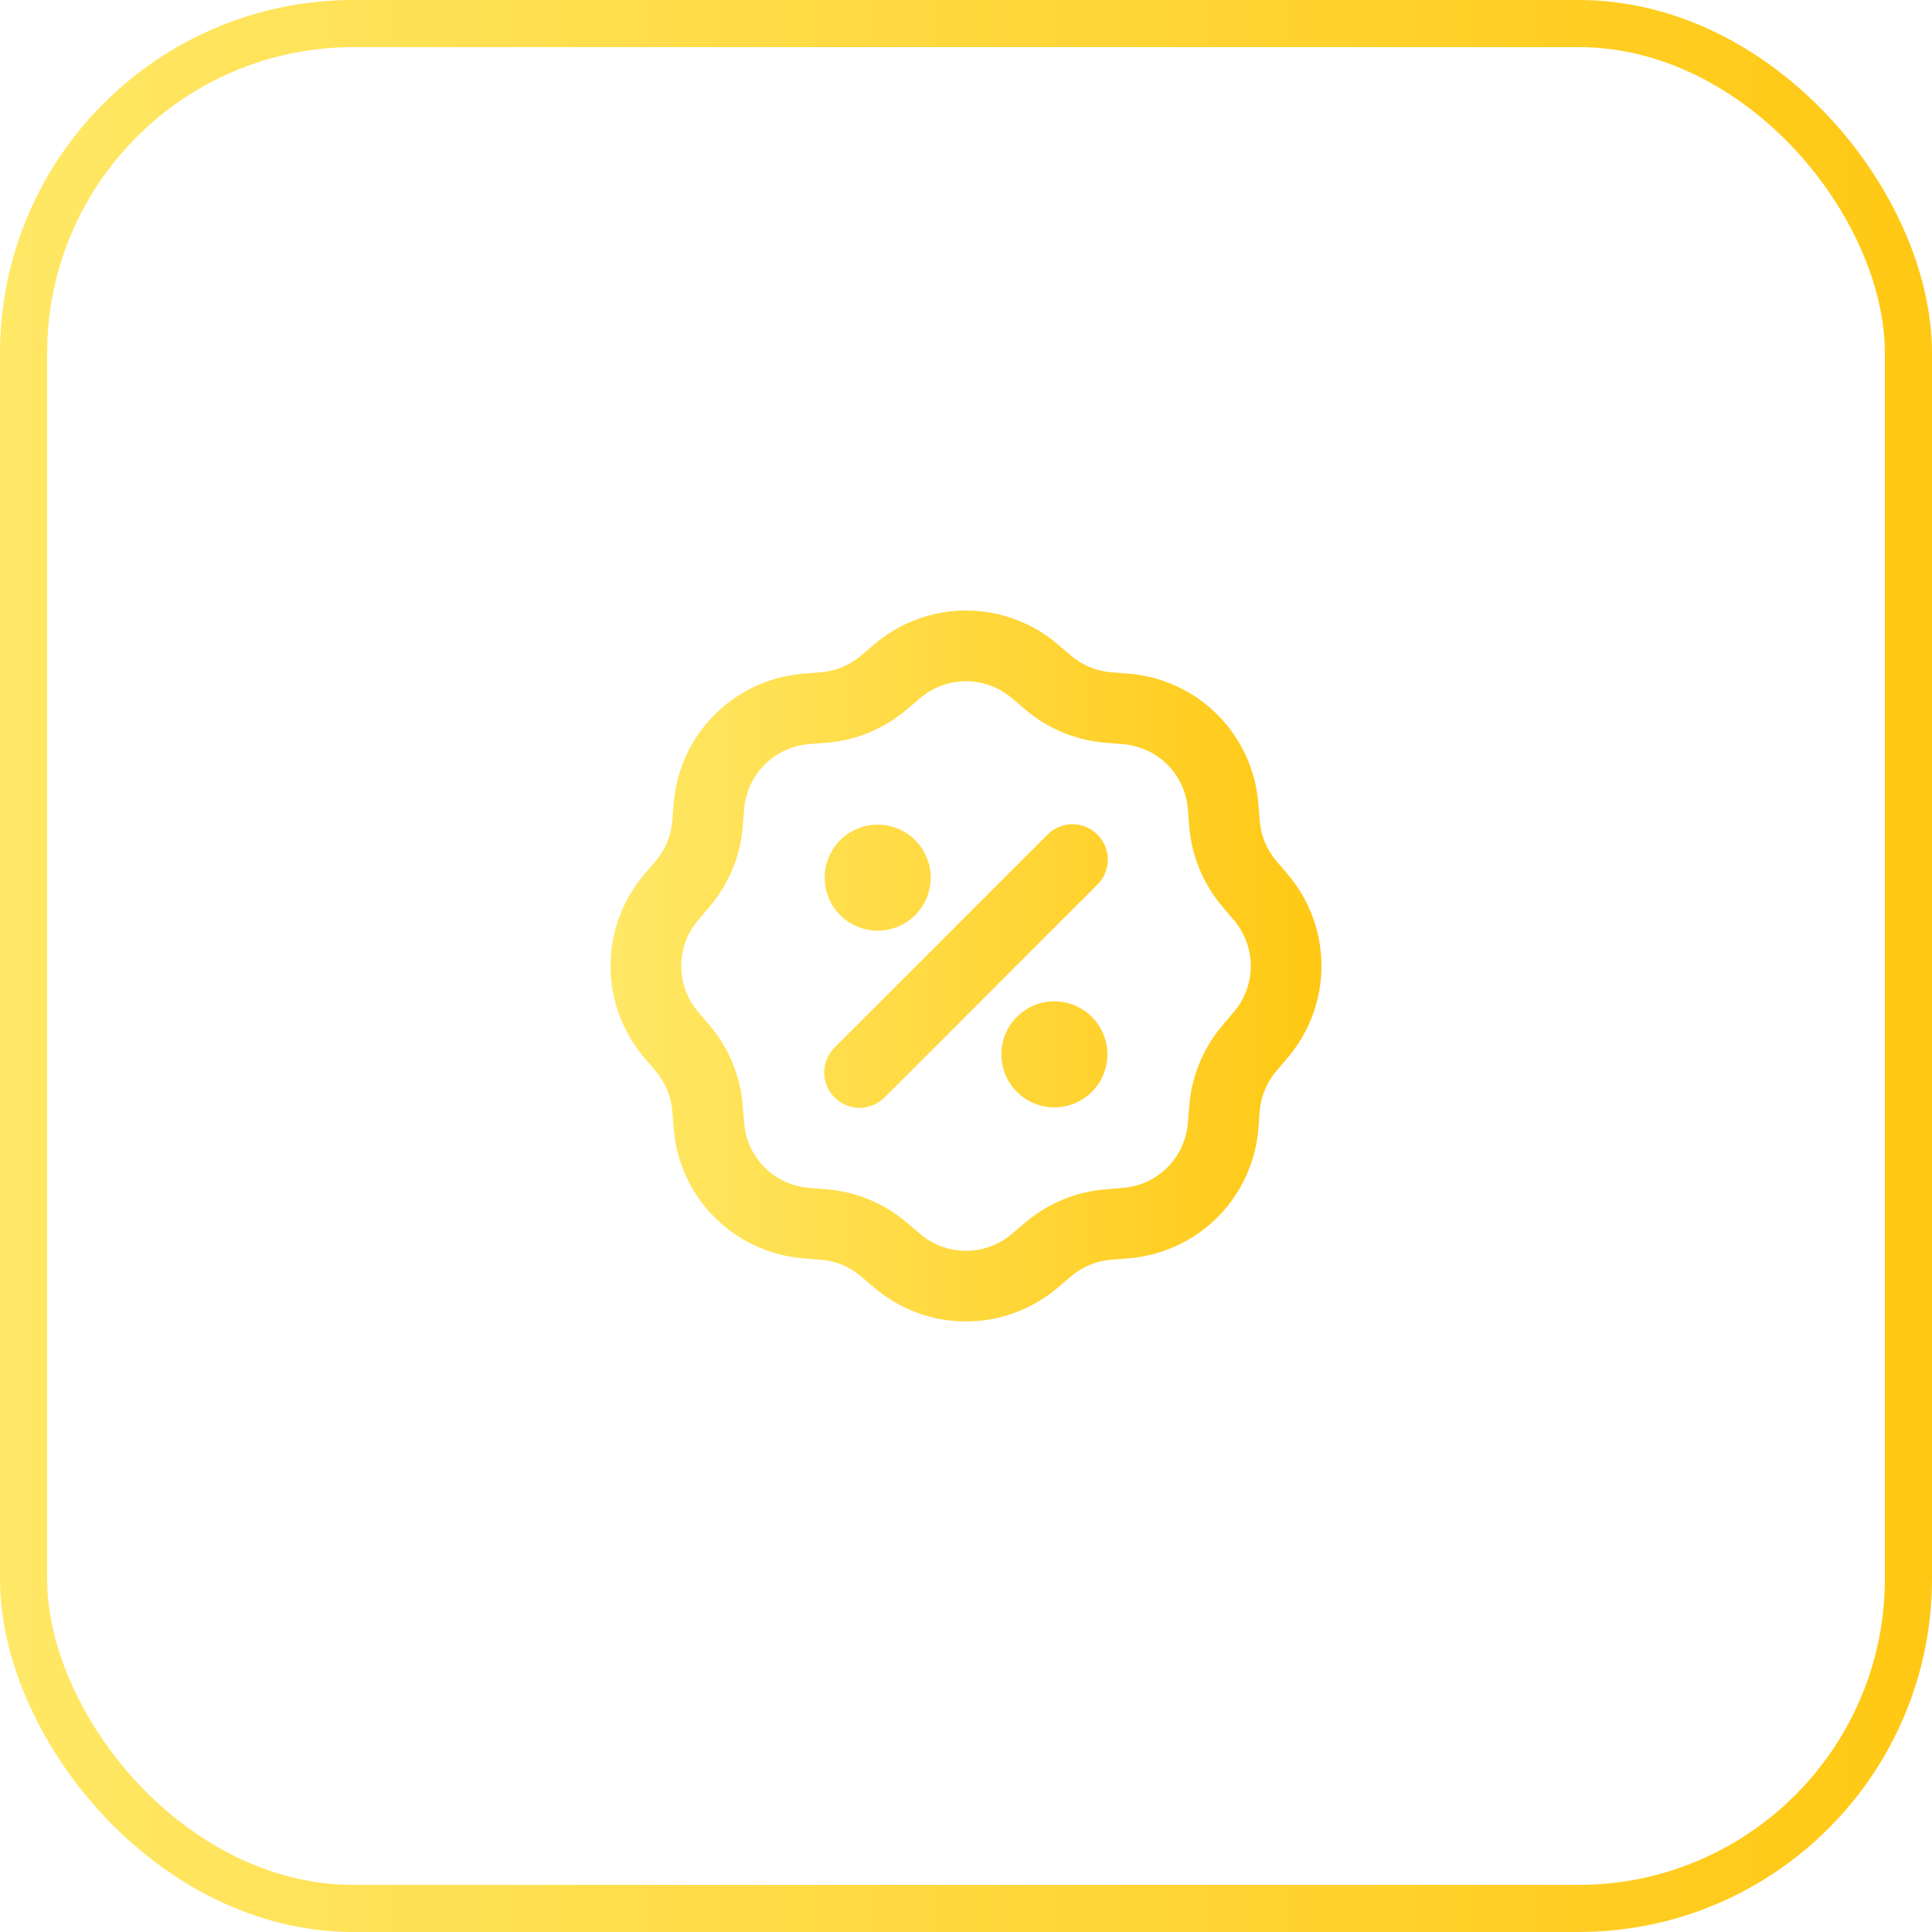
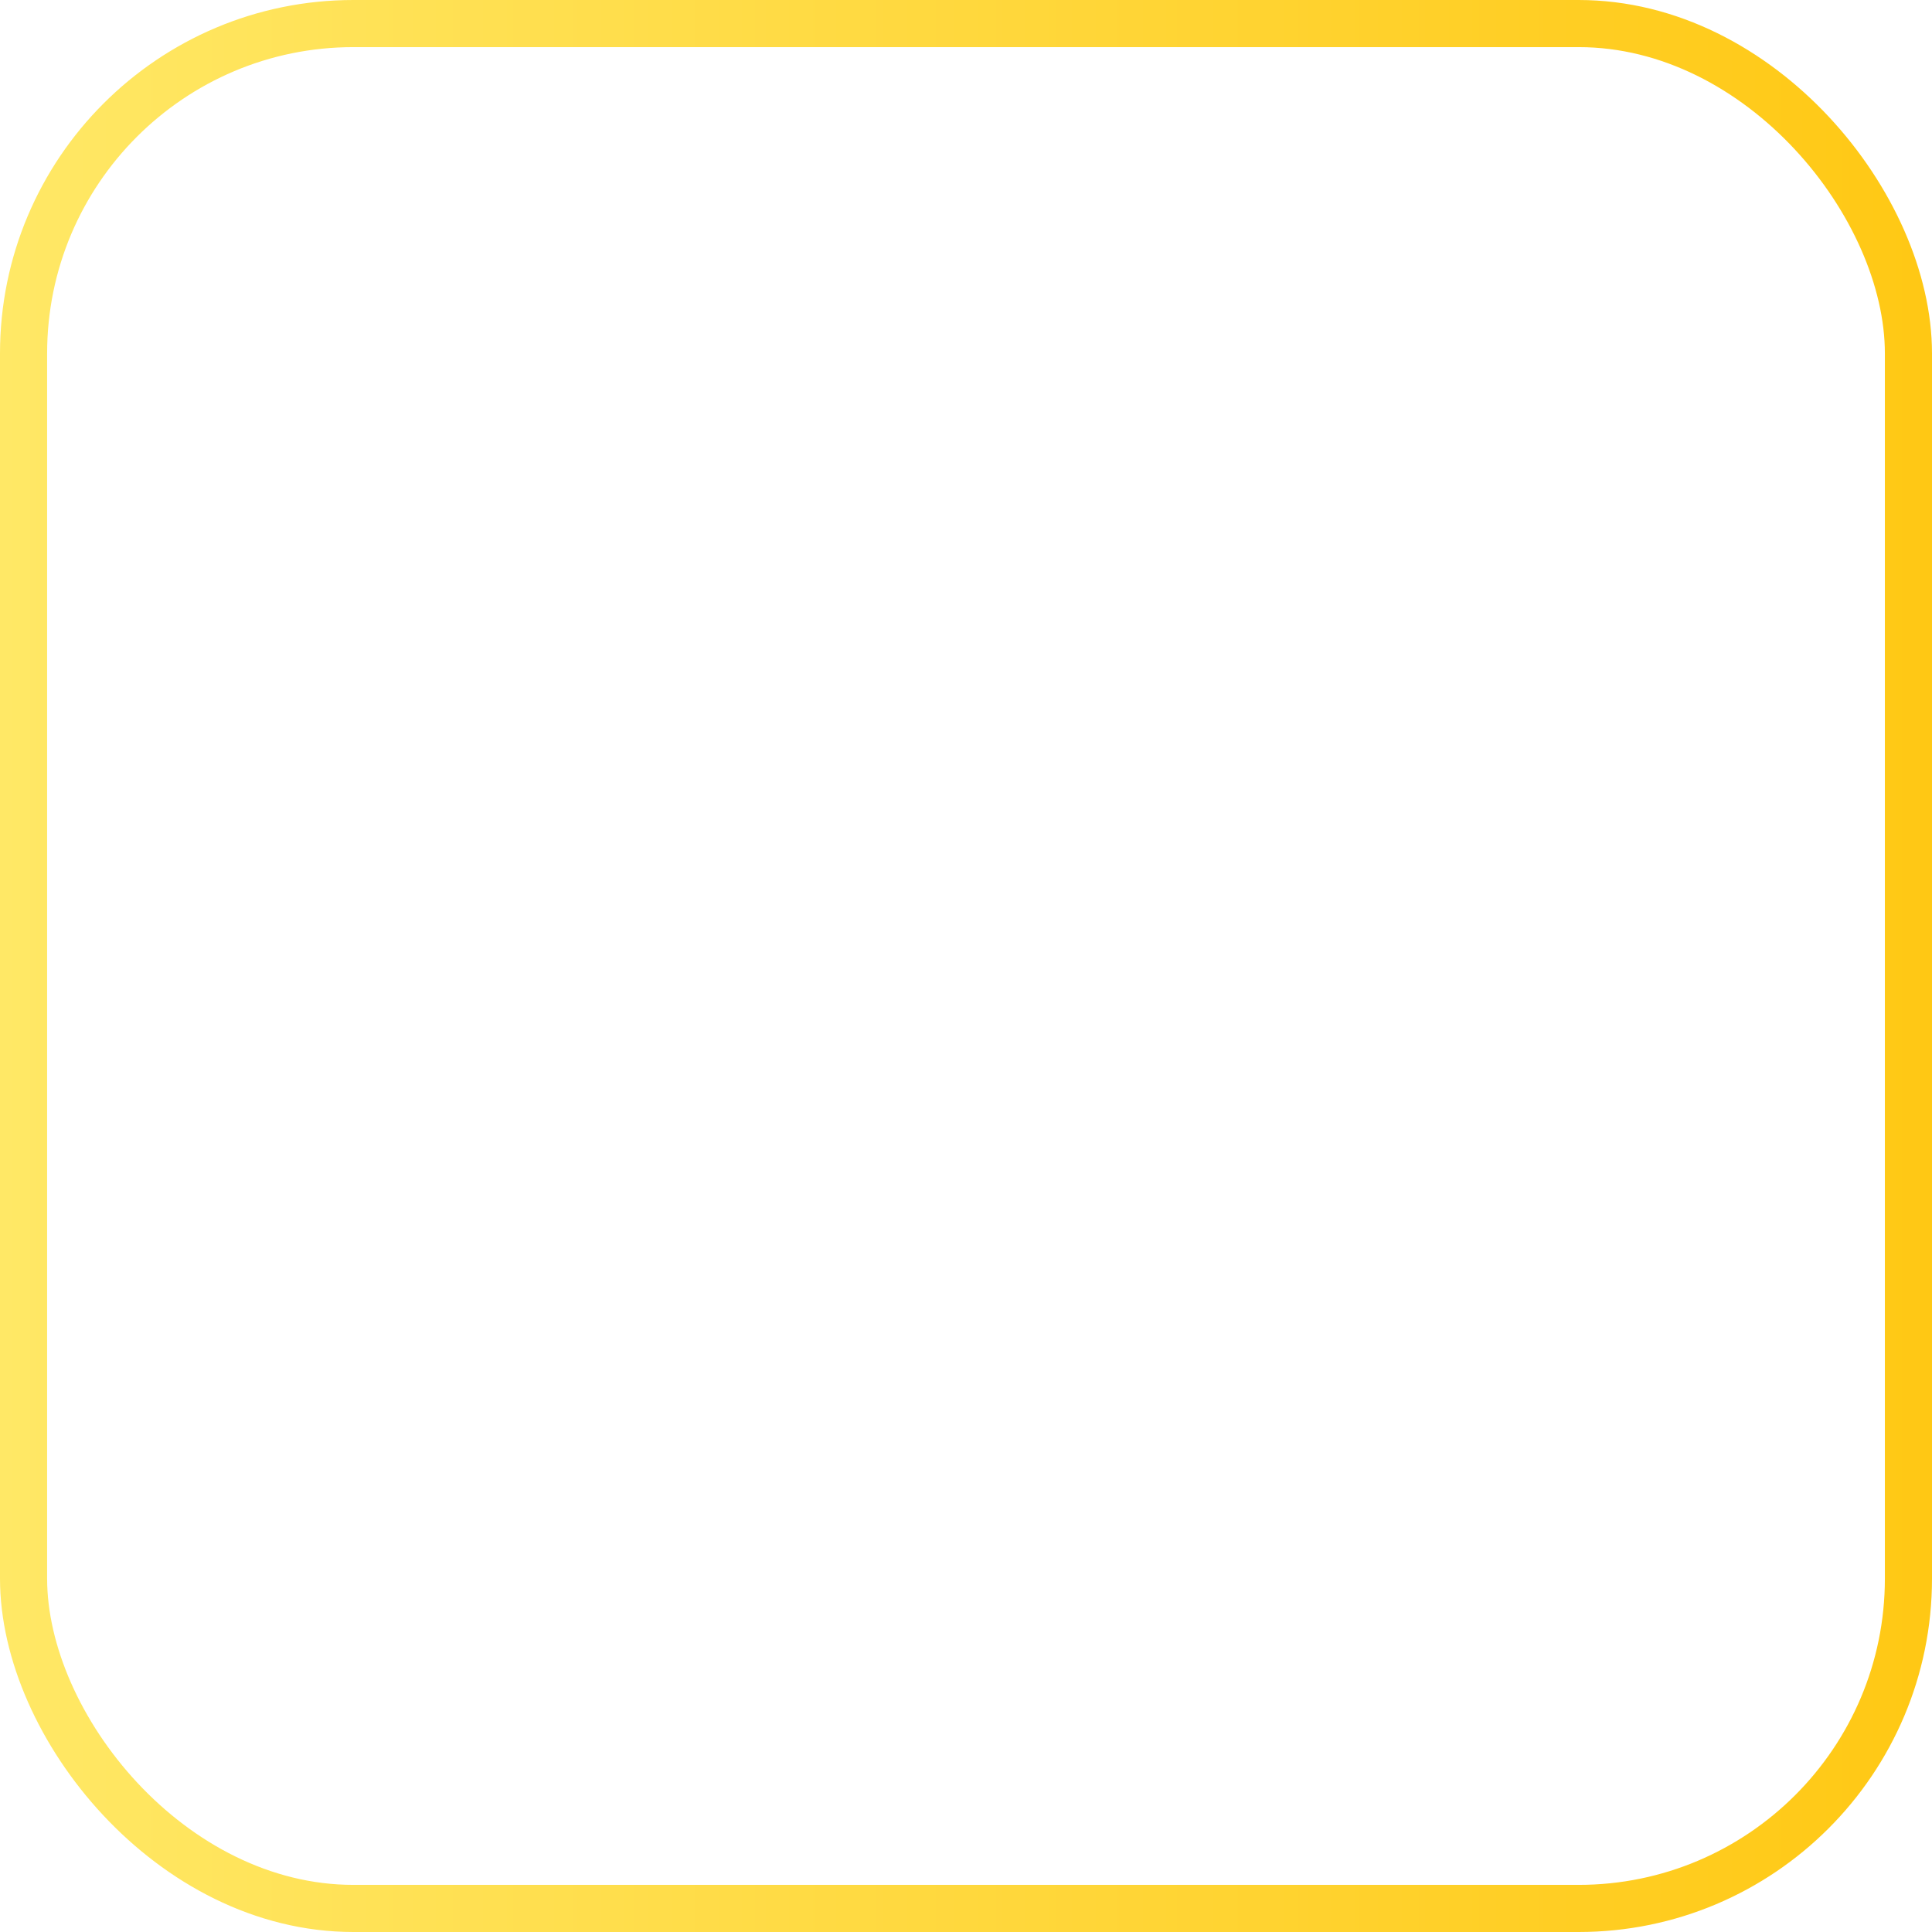
<svg xmlns="http://www.w3.org/2000/svg" width="82" height="82" viewBox="0 0 82 82" fill="none">
  <rect x="1" y="1" width="80" height="80" rx="14" stroke="url(#paint0_linear_2567_197)" stroke-width="2" />
-   <path fill-rule="evenodd" clip-rule="evenodd" d="M44.892 27.346C43.806 26.42 42.426 25.912 41 25.912C39.574 25.912 38.194 26.42 37.108 27.346L36.544 27.826C36.064 28.235 35.466 28.483 34.837 28.534L34.098 28.593C32.676 28.707 31.34 29.323 30.331 30.331C29.323 31.34 28.706 32.675 28.593 34.097L28.534 34.837C28.484 35.466 28.237 36.063 27.828 36.544L27.346 37.108C26.421 38.193 25.912 39.573 25.912 41C25.912 42.427 26.421 43.807 27.346 44.892L27.826 45.456C28.236 45.937 28.484 46.534 28.534 47.163L28.594 47.903C28.707 49.325 29.323 50.66 30.332 51.669C31.341 52.678 32.676 53.294 34.098 53.408L34.837 53.467C35.466 53.517 36.064 53.764 36.544 54.173L37.108 54.653C38.194 55.578 39.574 56.087 41.001 56.087C42.427 56.087 43.807 55.578 44.893 54.653L45.457 54.173C45.938 53.764 46.535 53.517 47.164 53.467L47.904 53.407C49.326 53.293 50.661 52.677 51.67 51.669C52.679 50.66 53.295 49.325 53.409 47.903L53.466 47.163C53.516 46.534 53.764 45.937 54.174 45.456L54.654 44.891C55.579 43.805 56.087 42.426 56.087 40.999C56.087 39.573 55.579 38.193 54.654 37.108L54.174 36.544C53.764 36.063 53.516 35.466 53.466 34.837L53.407 34.097C53.294 32.675 52.678 31.34 51.669 30.331C50.661 29.322 49.326 28.706 47.904 28.592L47.164 28.534C46.535 28.483 45.938 28.236 45.457 27.827L44.892 27.346ZM39.055 29.63C39.598 29.168 40.288 28.914 41.001 28.914C41.714 28.914 42.403 29.168 42.946 29.63L43.512 30.111C44.472 30.93 45.667 31.425 46.926 31.526L47.665 31.586C48.376 31.643 49.043 31.951 49.547 32.455C50.051 32.959 50.359 33.626 50.416 34.337L50.476 35.077C50.577 36.335 51.072 37.53 51.891 38.49L52.371 39.056C52.833 39.599 53.087 40.288 53.087 41.002C53.087 41.715 52.833 42.404 52.371 42.947L51.891 43.513C51.072 44.473 50.577 45.668 50.476 46.926L50.416 47.666C50.359 48.377 50.051 49.044 49.547 49.548C49.043 50.052 48.376 50.36 47.665 50.417L46.926 50.477C45.667 50.578 44.472 51.072 43.512 51.892L42.946 52.371C42.403 52.834 41.714 53.088 41.001 53.088C40.288 53.088 39.598 52.834 39.055 52.371L38.49 51.892C37.529 51.072 36.334 50.578 35.076 50.477L34.336 50.417C33.625 50.36 32.958 50.052 32.453 49.548C31.949 49.044 31.64 48.377 31.584 47.666L31.524 46.926C31.423 45.668 30.929 44.474 30.111 43.513L29.631 42.947C29.168 42.404 28.914 41.715 28.914 41.002C28.914 40.288 29.168 39.599 29.631 39.056L30.111 38.49C30.93 37.53 31.424 36.335 31.525 35.077L31.585 34.337C31.642 33.626 31.95 32.959 32.454 32.454C32.958 31.95 33.625 31.641 34.336 31.584L35.076 31.526C36.334 31.425 37.529 30.93 38.49 30.111L39.055 29.63ZM46.561 37.562C46.704 37.424 46.819 37.258 46.897 37.075C46.976 36.892 47.017 36.695 47.019 36.496C47.021 36.297 46.983 36.099 46.907 35.915C46.832 35.731 46.721 35.563 46.58 35.422C46.439 35.282 46.271 35.17 46.087 35.095C45.903 35.019 45.705 34.981 45.506 34.983C45.307 34.985 45.11 35.026 44.927 35.105C44.744 35.183 44.578 35.298 44.44 35.441L35.44 44.441C35.297 44.579 35.183 44.745 35.104 44.928C35.025 45.111 34.984 45.308 34.982 45.507C34.98 45.706 35.018 45.904 35.094 46.088C35.169 46.272 35.281 46.44 35.422 46.581C35.562 46.721 35.73 46.833 35.914 46.908C36.099 46.984 36.296 47.022 36.495 47.02C36.694 47.018 36.891 46.977 37.074 46.898C37.257 46.819 37.423 46.705 37.561 46.562L46.561 37.562ZM39.501 37.25C39.501 37.847 39.264 38.419 38.842 38.841C38.42 39.263 37.847 39.5 37.251 39.5C36.654 39.5 36.082 39.263 35.66 38.841C35.238 38.419 35.001 37.847 35.001 37.25C35.001 36.653 35.238 36.081 35.66 35.659C36.082 35.237 36.654 35 37.251 35C37.847 35 38.42 35.237 38.842 35.659C39.264 36.081 39.501 36.653 39.501 37.25ZM44.751 47C45.347 47 45.92 46.763 46.342 46.341C46.764 45.919 47.001 45.347 47.001 44.75C47.001 44.153 46.764 43.581 46.342 43.159C45.92 42.737 45.347 42.5 44.751 42.5C44.154 42.5 43.582 42.737 43.16 43.159C42.738 43.581 42.501 44.153 42.501 44.75C42.501 45.347 42.738 45.919 43.16 46.341C43.582 46.763 44.154 47 44.751 47Z" fill="url(#paint1_linear_2567_197)" />
  <defs>
    <linearGradient id="paint0_linear_2567_197" x1="0" y1="41" x2="82" y2="41" gradientUnits="userSpaceOnUse">
      <stop stop-color="#FFE866" />
      <stop offset="1" stop-color="#FFC814" />
    </linearGradient>
    <linearGradient id="paint1_linear_2567_197" x1="25.912" y1="40.999" x2="56.087" y2="40.999" gradientUnits="userSpaceOnUse">
      <stop stop-color="#FFE866" />
      <stop offset="1" stop-color="#FFC814" />
    </linearGradient>
  </defs>
</svg>